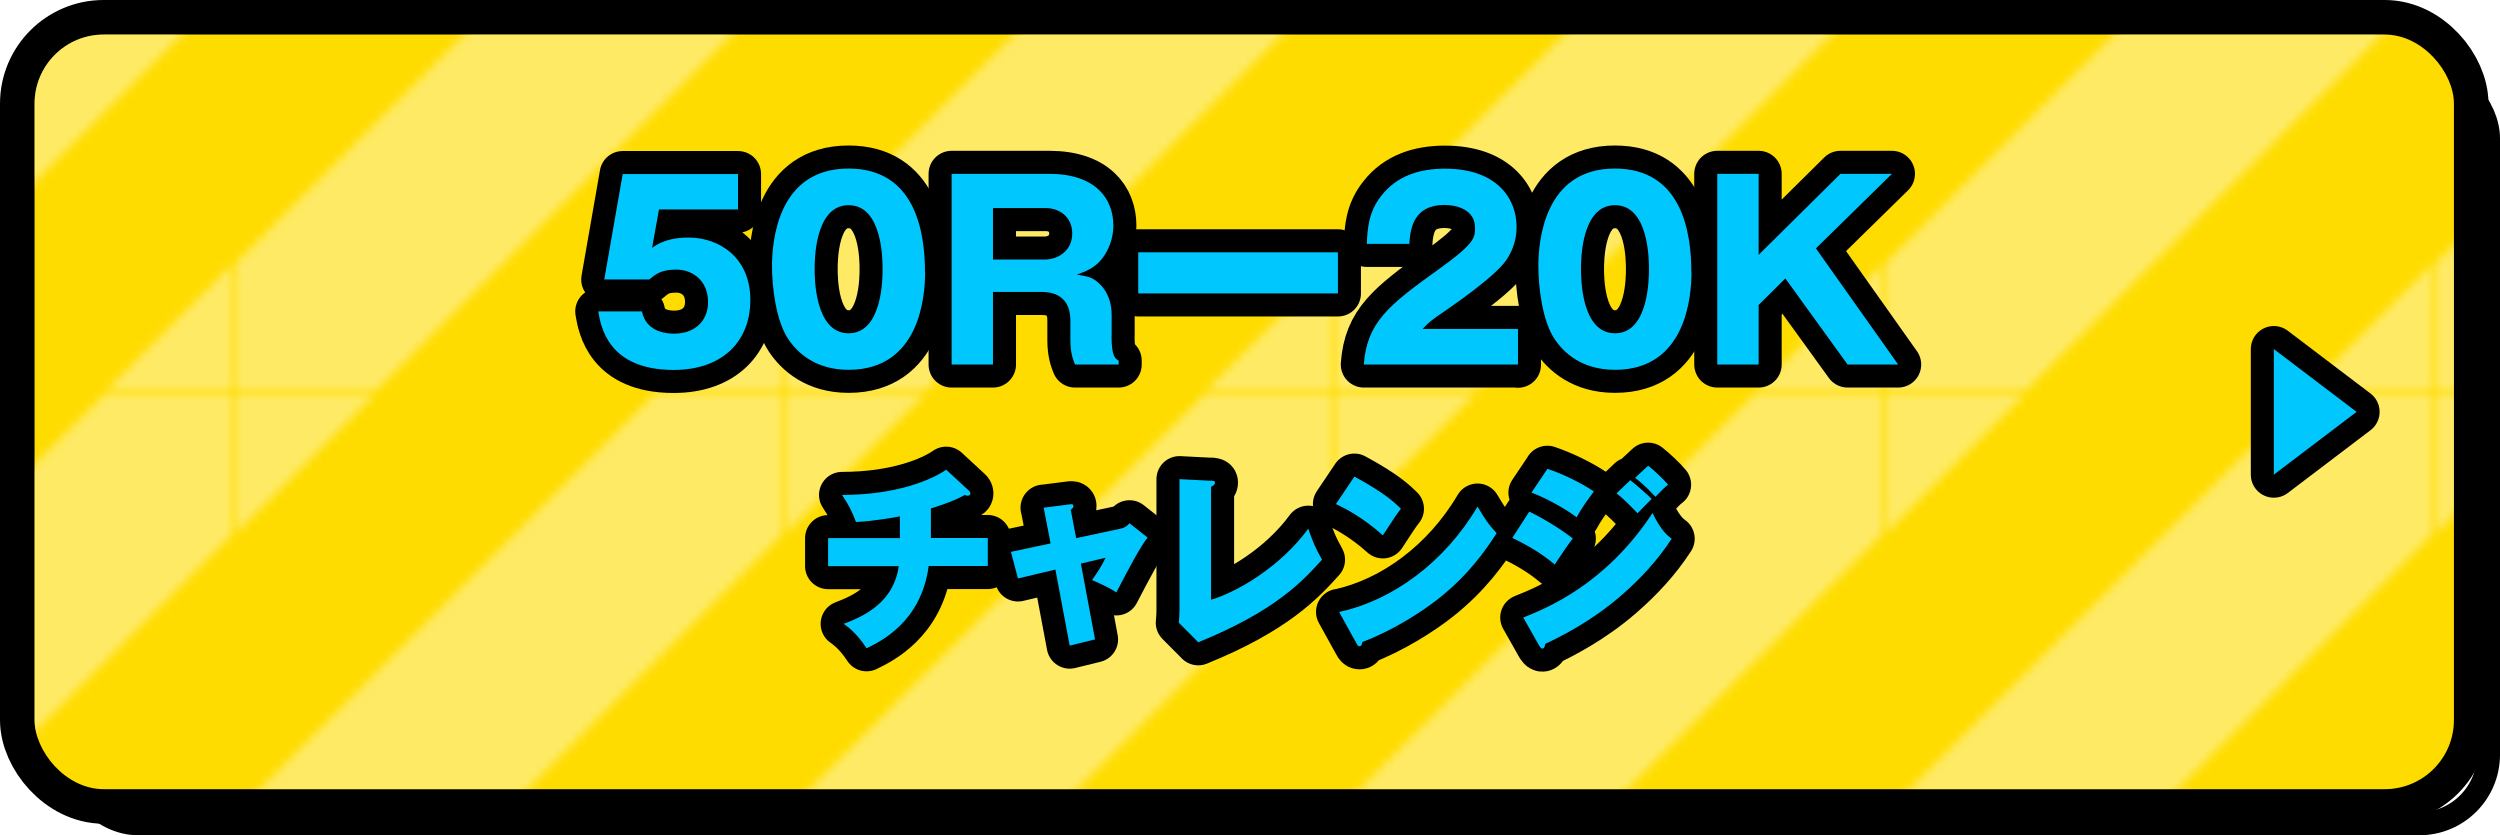
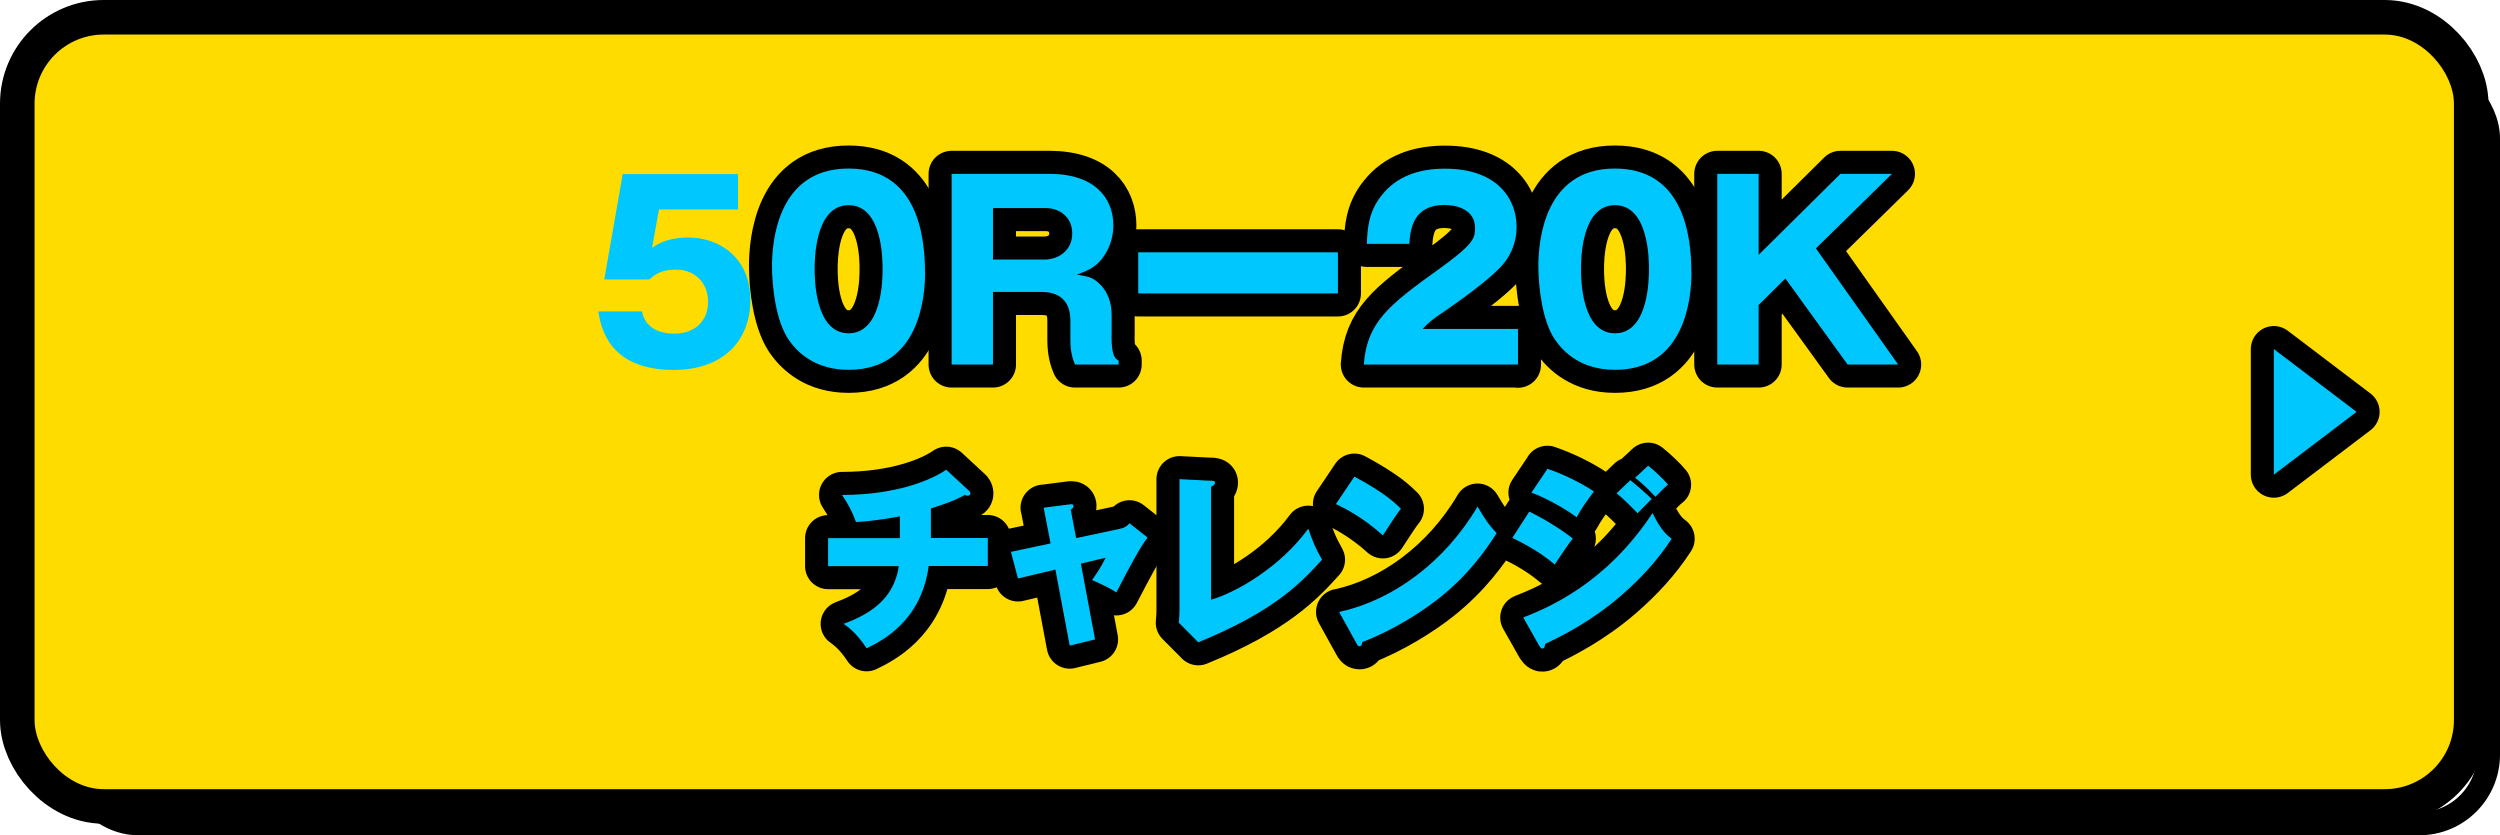
<svg xmlns="http://www.w3.org/2000/svg" id="_レイヤー_2" data-name="レイヤー 2" viewBox="0 0 217 72.5">
  <defs>
    <style>
      .cls-1 {
        stroke-width: 4px;
      }

      .cls-1, .cls-2, .cls-3, .cls-4 {
        fill: none;
      }

      .cls-1, .cls-3, .cls-4 {
        stroke: #000;
        stroke-linecap: round;
        stroke-linejoin: round;
      }

      .cls-5 {
        fill: url(#_新規パターンスウォッチ_1);
        opacity: .4;
      }

      .cls-5, .cls-2, .cls-6, .cls-7, .cls-8 {
        stroke-width: 0px;
      }

      .cls-6 {
        fill: #00c8ff;
      }

      .cls-7 {
        fill: #ffdc00;
      }

      .cls-8 {
        fill: #fff;
      }

      .cls-3 {
        stroke-width: 6px;
      }

      .cls-4 {
        stroke-width: 2px;
      }
    </style>
    <pattern id="_新規パターンスウォッチ_1" data-name="新規パターンスウォッチ 1" x="0" y="0" width="61.73" height="61.73" patternTransform="translate(-1841.16 -1206.82) scale(.77)" patternUnits="userSpaceOnUse" viewBox="0 0 61.73 61.73">
      <g>
        <rect class="cls-2" width="61.73" height="61.73" />
        <polygon class="cls-8" points="61.73 0 46.62 0 0 46.62 0 61.73 15.11 61.73 61.73 15.11 61.73 0" />
        <polygon class="cls-8" points="0 0 0 15.11 15.11 0 0 0" />
        <polygon class="cls-8" points="61.73 46.62 46.62 61.73 61.73 61.73 61.73 46.62" />
      </g>
    </pattern>
  </defs>
  <g id="header">
    <g>
      <g>
        <rect class="cls-4" x="6" y="6" width="210" height="65.5" rx="6" ry="6" />
        <rect class="cls-3" x="3" y="3" width="210" height="65.5" rx="6" ry="6" />
        <rect class="cls-7" x="3" y="3" width="210" height="65.5" rx="6" ry="6" />
-         <rect class="cls-5" x="3" y="3" width="210" height="65.5" rx="6" ry="6" />
      </g>
      <g>
        <g>
-           <path class="cls-1" d="m64.06,18.18h-6.86l-.6,3.34c1.06-.8,2.33-.9,3.19-.9,2.55,0,5.34,1.66,5.34,5.42,0,3.55-2.37,6.07-6.66,6.07-5.68,0-6.32-3.76-6.54-5.08h3.79c.38,1.93,2.41,1.93,2.81,1.93,1.79,0,2.93-1.11,2.93-2.75,0-1.83-1.32-2.81-2.77-2.81-1.36,0-1.85.46-2.33.86h-3.91l1.6-9.15h10.01v3.09Z" />
          <path class="cls-1" d="m80.3,23.64c0,2.02-.44,8.46-6.64,8.46-2.87,0-4.45-1.47-5.27-2.71-1.04-1.6-1.38-4.47-1.38-6.3,0-2.02.44-8.46,6.64-8.46,5.84,0,6.64,5.58,6.64,9.01Zm-9.59-.27c0,.69,0,5.56,2.95,5.56s2.95-4.85,2.95-5.56c0-.78,0-5.56-2.95-5.56s-2.95,4.81-2.95,5.56Z" />
          <path class="cls-1" d="m96.48,29.14c0,1.81.32,1.99.62,2.16v.34h-3.79c-.18-.44-.4-1.03-.4-2.12v-1.7c0-2.48-2.01-2.48-2.57-2.48h-4.15v6.3h-3.59V15.09h8.48c4.01,0,5.56,2.16,5.56,4.49,0,1.13-.42,2.18-1.02,2.92-.62.78-1.38,1.05-2.15,1.34.82.13,1.22.19,1.68.55,1.02.78,1.34,1.91,1.34,2.94v1.81Zm-10.29-6.61h4.49c1.1,0,2.39-.71,2.39-2.27,0-1.39-1.06-2.2-2.31-2.2h-4.57v4.47Z" />
          <path class="cls-1" d="m116.13,21.9v3.57h-17.33v-3.57h17.33Z" />
          <path class="cls-1" d="m131.76,31.64h-13.38c.26-3.67,2.21-5.19,6.42-8.21,3.23-2.31,3.23-2.79,3.23-3.67,0-1.57-1.6-1.97-2.65-1.97-2.67,0-2.97,2.02-3.05,3.38h-3.69c.06-1.32.14-2.77,1.26-4.18,1.32-1.7,3.27-2.35,5.52-2.35,4.57,0,6.22,2.65,6.22,5.06,0,1.36-.52,2.33-.9,2.88-1,1.49-5.03,4.2-5.23,4.35-1.32.88-1.52,1.09-2.03,1.62h8.28v3.11Z" />
          <path class="cls-1" d="m146.82,23.64c0,2.02-.44,8.46-6.64,8.46-2.87,0-4.45-1.47-5.27-2.71-1.04-1.6-1.38-4.47-1.38-6.3,0-2.02.44-8.46,6.64-8.46,5.84,0,6.64,5.58,6.64,9.01Zm-9.59-.27c0,.69,0,5.56,2.95,5.56s2.95-4.85,2.95-5.56c0-.78,0-5.56-2.95-5.56s-2.95,4.81-2.95,5.56Z" />
          <path class="cls-1" d="m152.65,26.45v5.19h-3.59V15.09h3.59v7.03l7.1-7.03h4.47l-6.6,6.47,7.14,10.08h-4.39l-5.4-7.47-2.31,2.29Z" />
          <path class="cls-1" d="m80.78,46.7h4.96v2.43h-5.13c-.65,4.88-4.2,6.56-5.39,7.14-.87-1.33-1.66-1.89-1.99-2.12,1.87-.7,4.36-1.92,4.78-5.01h-6.13v-2.43h6.23v-1.89c-.44.08-2.16.41-3.81.49-.37-.97-.61-1.44-1.21-2.35,4.63,0,7.7-1.26,9.04-2.19l1.97,1.82c.08.07.13.14.13.25s-.1.19-.24.19c-.06,0-.16-.02-.24-.07-1.03.59-2.57,1.05-2.95,1.17v2.57Z" />
          <path class="cls-1" d="m90.58,44.07l2.26-.29c.15-.02.34-.05.34.15,0,.14-.13.24-.24.32l.47,2.46,3.89-.83c.26-.05.55-.22.74-.46l1.57,1.24c-.68.87-1.58,2.6-2.71,4.76-.66-.44-1.81-.95-2.11-1.07.6-.87.77-1.12,1.18-1.94l-2.15.51,1.23,6.58-2.2.54-1.24-6.6-3.25.77-.61-2.31,3.44-.73-.6-3.11Z" />
          <path class="cls-1" d="m105.12,41.72c.21.02.34.02.34.17,0,.2-.23.31-.34.36v9.81c2.29-.68,6.02-2.87,8.44-6.17.39,1.14.6,1.63,1.19,2.69-1.71,1.89-4.04,4.44-10.74,7.17l-1.69-1.7c.03-.24.06-.78.06-1.02v-11.44l2.73.14Z" />
          <path class="cls-1" d="m117.56,41.37c2.71,1.46,3.55,2.31,4.04,2.79-.39.49-.5.68-1.57,2.31-1.73-1.56-3.26-2.33-4.07-2.72l1.6-2.38Zm-1.32,11.75c4.6-1,9.14-4.28,12.01-9.15.69,1.16.97,1.58,1.66,2.31-.94,1.46-2.42,3.6-5.02,5.66-1.47,1.17-4.05,2.82-6.65,3.79,0,.19-.08.37-.23.37-.1,0-.16-.05-.26-.24l-1.52-2.75Z" />
          <path class="cls-1" d="m132.74,44.41c1.23.59,2.76,1.53,3.78,2.33-.47.61-.65.88-1.57,2.26-1.36-1.16-2.83-1.9-3.68-2.31l1.47-2.28Zm-.5,9.18c1.94-.77,7.1-2.82,11.2-9.06.76,1.58,1.36,2.01,1.66,2.23-1.21,1.87-2.71,3.48-4.38,4.93-2.58,2.24-5.17,3.52-6.59,4.2-.03.19-.08.41-.26.41-.1,0-.19-.14-.26-.24l-1.39-2.46Zm2.07-12.9c1.26.42,2.89,1.19,4.04,1.97-.53.71-1.07,1.44-1.5,2.24-.92-.71-2.74-1.72-3.92-2.14l1.39-2.07Zm7.2.99c.5.39,1.47,1.24,1.86,1.63-.18.15-.82.83-1.23,1.24-.58-.61-1.18-1.21-1.82-1.73l1.19-1.14Zm1.55-1.26c.48.37,1.4,1.24,1.73,1.65-.27.2-.35.29-1.1,1.05-.98-1.05-1.47-1.41-1.76-1.65l1.13-1.05Z" />
        </g>
        <g>
          <path class="cls-6" d="m64.06,18.18h-6.86l-.6,3.34c1.06-.8,2.33-.9,3.19-.9,2.55,0,5.34,1.66,5.34,5.42,0,3.55-2.37,6.07-6.66,6.07-5.68,0-6.32-3.76-6.54-5.08h3.79c.38,1.93,2.41,1.93,2.81,1.93,1.79,0,2.93-1.11,2.93-2.75,0-1.83-1.32-2.81-2.77-2.81-1.36,0-1.85.46-2.33.86h-3.91l1.6-9.15h10.01v3.09Z" />
          <path class="cls-6" d="m80.3,23.64c0,2.02-.44,8.46-6.64,8.46-2.87,0-4.45-1.47-5.27-2.71-1.04-1.6-1.38-4.47-1.38-6.3,0-2.02.44-8.46,6.64-8.46,5.84,0,6.64,5.58,6.64,9.01Zm-9.59-.27c0,.69,0,5.56,2.95,5.56s2.95-4.85,2.95-5.56c0-.78,0-5.56-2.95-5.56s-2.95,4.81-2.95,5.56Z" />
          <path class="cls-6" d="m96.48,29.14c0,1.81.32,1.99.62,2.16v.34h-3.79c-.18-.44-.4-1.03-.4-2.12v-1.7c0-2.48-2.01-2.48-2.57-2.48h-4.15v6.3h-3.59V15.09h8.48c4.01,0,5.56,2.16,5.56,4.49,0,1.13-.42,2.18-1.02,2.92-.62.78-1.38,1.05-2.15,1.34.82.13,1.22.19,1.68.55,1.02.78,1.34,1.91,1.34,2.94v1.81Zm-10.29-6.61h4.49c1.1,0,2.39-.71,2.39-2.27,0-1.39-1.06-2.2-2.31-2.2h-4.57v4.47Z" />
          <path class="cls-6" d="m116.13,21.9v3.57h-17.33v-3.57h17.33Z" />
          <path class="cls-6" d="m131.76,31.64h-13.38c.26-3.67,2.21-5.19,6.42-8.21,3.23-2.31,3.23-2.79,3.23-3.67,0-1.57-1.6-1.97-2.65-1.97-2.67,0-2.97,2.02-3.05,3.38h-3.69c.06-1.32.14-2.77,1.26-4.18,1.32-1.7,3.27-2.35,5.52-2.35,4.57,0,6.22,2.65,6.22,5.06,0,1.36-.52,2.33-.9,2.88-1,1.49-5.03,4.2-5.23,4.35-1.32.88-1.52,1.09-2.03,1.62h8.28v3.11Z" />
          <path class="cls-6" d="m146.82,23.64c0,2.02-.44,8.46-6.64,8.46-2.87,0-4.45-1.47-5.27-2.71-1.04-1.6-1.38-4.47-1.38-6.3,0-2.02.44-8.46,6.64-8.46,5.84,0,6.64,5.58,6.64,9.01Zm-9.59-.27c0,.69,0,5.56,2.95,5.56s2.95-4.85,2.95-5.56c0-.78,0-5.56-2.95-5.56s-2.95,4.81-2.95,5.56Z" />
          <path class="cls-6" d="m152.65,26.45v5.19h-3.59V15.09h3.59v7.03l7.1-7.03h4.47l-6.6,6.47,7.14,10.08h-4.39l-5.4-7.47-2.31,2.29Z" />
          <path class="cls-6" d="m80.78,46.7h4.96v2.43h-5.13c-.65,4.88-4.2,6.56-5.39,7.14-.87-1.33-1.66-1.89-1.99-2.12,1.87-.7,4.36-1.92,4.78-5.01h-6.13v-2.43h6.23v-1.89c-.44.08-2.16.41-3.81.49-.37-.97-.61-1.44-1.21-2.35,4.63,0,7.7-1.26,9.04-2.19l1.97,1.82c.08.07.13.14.13.25s-.1.19-.24.19c-.06,0-.16-.02-.24-.07-1.03.59-2.57,1.05-2.95,1.17v2.57Z" />
          <path class="cls-6" d="m90.58,44.07l2.26-.29c.15-.02.34-.05.34.15,0,.14-.13.24-.24.32l.47,2.46,3.89-.83c.26-.05.55-.22.74-.46l1.57,1.24c-.68.87-1.58,2.6-2.71,4.76-.66-.44-1.81-.95-2.11-1.07.6-.87.77-1.12,1.18-1.94l-2.15.51,1.23,6.58-2.2.54-1.24-6.6-3.25.77-.61-2.31,3.44-.73-.6-3.11Z" />
          <path class="cls-6" d="m105.12,41.72c.21.02.34.02.34.17,0,.2-.23.31-.34.36v9.81c2.29-.68,6.02-2.87,8.44-6.17.39,1.14.6,1.63,1.19,2.69-1.71,1.89-4.04,4.44-10.74,7.17l-1.69-1.7c.03-.24.06-.78.06-1.02v-11.44l2.73.14Z" />
          <path class="cls-6" d="m117.56,41.37c2.71,1.46,3.55,2.31,4.04,2.79-.39.49-.5.68-1.57,2.31-1.73-1.56-3.26-2.33-4.07-2.72l1.6-2.38Zm-1.32,11.75c4.6-1,9.14-4.28,12.01-9.15.69,1.16.97,1.58,1.66,2.31-.94,1.46-2.42,3.6-5.02,5.66-1.47,1.17-4.05,2.82-6.65,3.79,0,.19-.08.37-.23.37-.1,0-.16-.05-.26-.24l-1.52-2.75Z" />
          <path class="cls-6" d="m132.74,44.41c1.23.59,2.76,1.53,3.78,2.33-.47.61-.65.88-1.57,2.26-1.36-1.16-2.83-1.9-3.68-2.31l1.47-2.28Zm-.5,9.18c1.94-.77,7.1-2.82,11.2-9.06.76,1.58,1.36,2.01,1.66,2.23-1.21,1.87-2.71,3.48-4.38,4.93-2.58,2.24-5.17,3.52-6.59,4.2-.03.19-.08.41-.26.41-.1,0-.19-.14-.26-.24l-1.39-2.46Zm2.07-12.9c1.26.42,2.89,1.19,4.04,1.97-.53.71-1.07,1.44-1.5,2.24-.92-.71-2.74-1.72-3.92-2.14l1.39-2.07Zm7.2.99c.5.39,1.47,1.24,1.86,1.63-.18.15-.82.83-1.23,1.24-.58-.61-1.18-1.21-1.82-1.73l1.19-1.14Zm1.55-1.26c.48.37,1.4,1.24,1.73,1.65-.27.2-.35.29-1.1,1.05-.98-1.05-1.47-1.41-1.76-1.65l1.13-1.05Z" />
        </g>
      </g>
      <g>
        <polygon class="cls-1" points="197.37 30.3 204.55 35.75 197.37 41.2 197.37 30.3" />
        <polygon class="cls-6" points="197.37 30.3 204.55 35.75 197.37 41.2 197.37 30.3" />
      </g>
    </g>
  </g>
</svg>